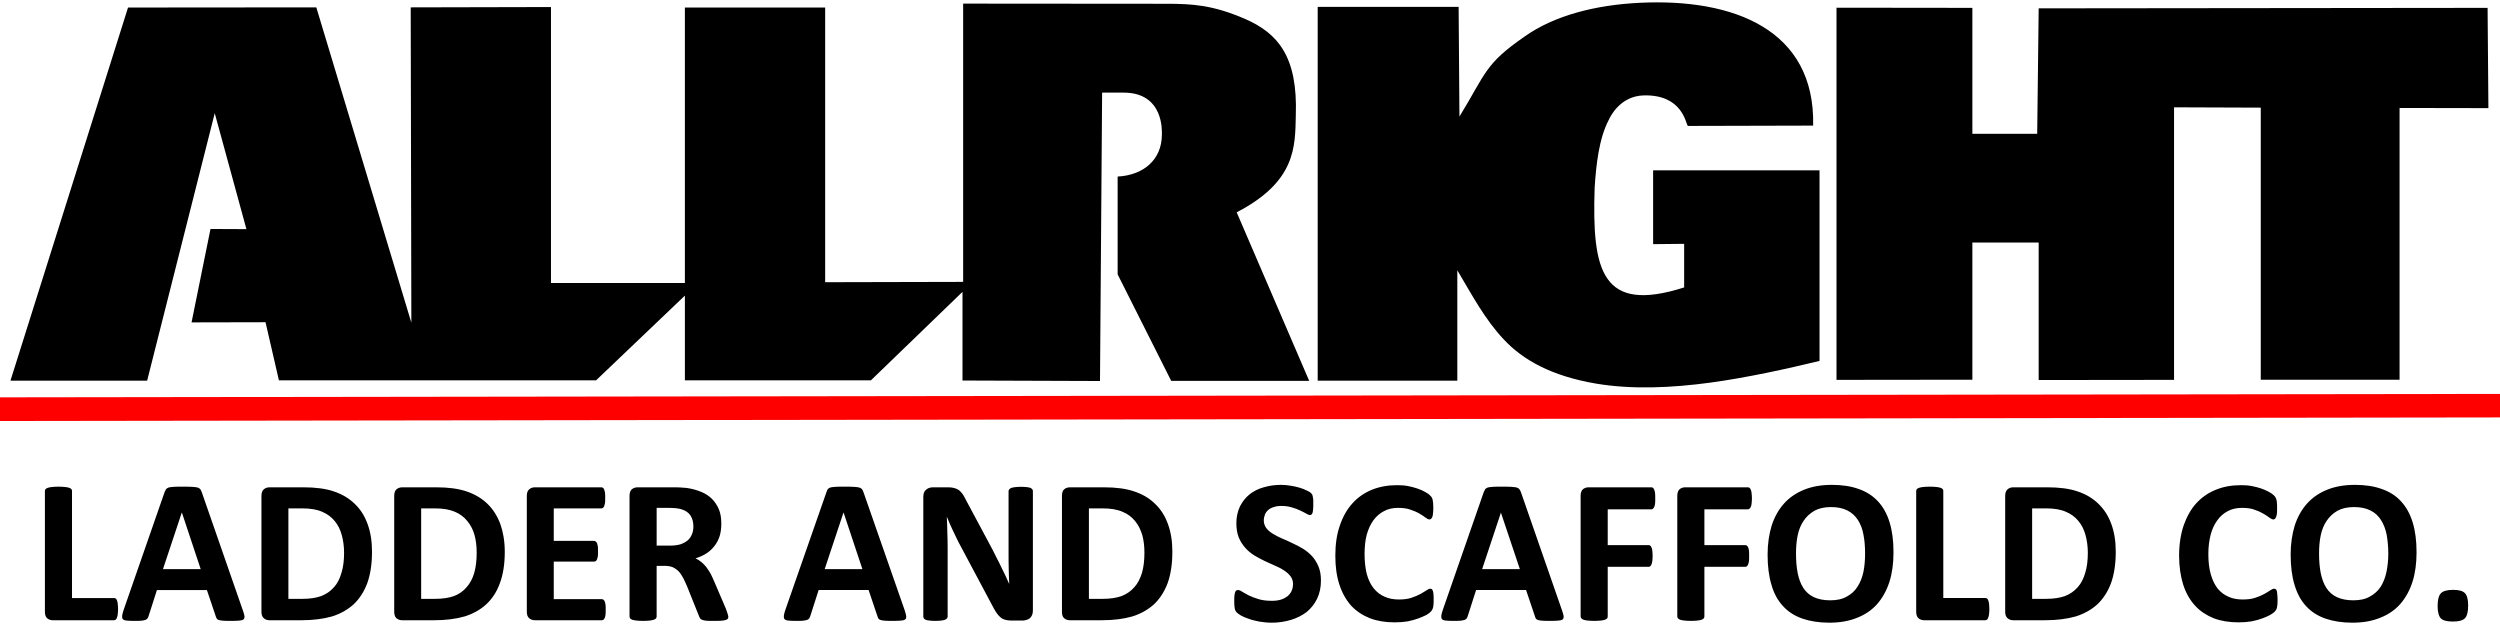
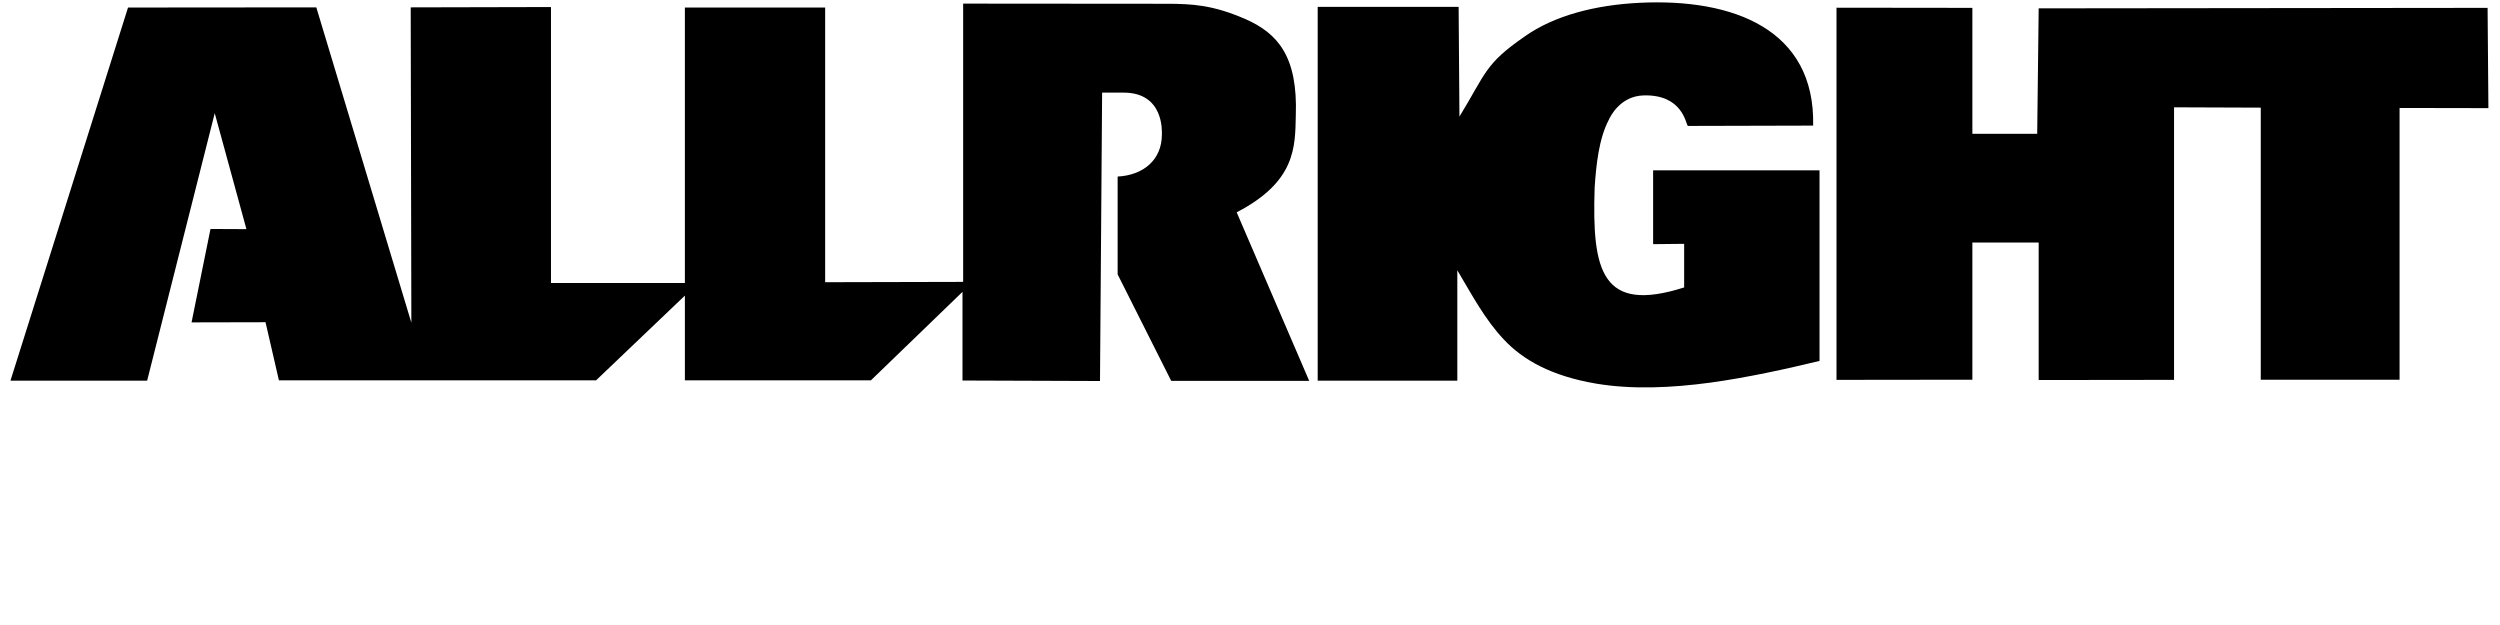
<svg xmlns="http://www.w3.org/2000/svg" xml:space="preserve" width="160px" height="40px" version="1.1" style="shape-rendering:geometricPrecision; text-rendering:geometricPrecision; image-rendering:optimizeQuality; fill-rule:evenodd; clip-rule:evenodd" viewBox="0 0 15309 3799">
  <defs>
    <style type="text/css">
   
    .fil2 {fill:black}
    .fil0 {fill:black}
    .fil1 {fill:red;fill-rule:nonzero}
   
  </style>
  </defs>
  <g id="Layer_x0020_1">
-     <path class="fil0" d="M723 3715c0,13 -1,23 -2,32 -1,8 -2,15 -5,21 -2,6 -4,10 -7,12 -4,3 -7,4 -11,4l-374 0c-14,0 -25,-4 -35,-12 -9,-8 -14,-21 -14,-40l0 -740c0,-4 2,-8 4,-11 3,-3 8,-6 14,-8 6,-2 15,-4 25,-5 11,-1 24,-2 40,-2 17,0 30,1 41,2 10,1 18,3 25,5 6,2 11,5 13,8 3,3 4,7 4,11l0 656 257 0c4,0 7,1 11,3 3,2 5,6 7,11 3,6 4,13 5,21 1,9 2,19 2,32zm764 8c5,15 9,27 10,35 1,9 -1,16 -5,20 -5,5 -13,7 -25,8 -11,1 -28,2 -48,2 -22,0 -38,0 -50,-1 -12,-1 -21,-2 -28,-4 -6,-2 -10,-4 -13,-8 -2,-3 -4,-7 -6,-13l-55 -163 -306 0 -51 159c-2,6 -4,11 -7,15 -3,4 -7,7 -13,9 -6,2 -15,4 -26,5 -11,1 -26,1 -44,1 -19,0 -34,-1 -45,-2 -11,-1 -19,-4 -23,-9 -4,-5 -5,-12 -4,-21 1,-8 4,-20 9,-35l251 -722c3,-7 6,-13 9,-18 4,-4 9,-7 16,-10 8,-2 18,-3 31,-4 13,-1 30,-1 51,-1 25,0 45,0 60,1 14,1 26,2 34,4 8,3 14,6 18,11 3,4 6,11 9,19l251 722zm-373 -598l-1 0 -115 346 231 0 -115 -346zm1164 240c0,75 -10,139 -29,192 -20,53 -48,96 -84,130 -37,33 -81,58 -133,74 -53,15 -115,23 -187,23l-195 0c-13,0 -25,-4 -34,-12 -10,-8 -15,-21 -15,-40l0 -710c0,-18 5,-32 15,-40 9,-8 21,-12 34,-12l209 0c73,0 135,8 185,25 51,17 93,42 128,76 35,33 61,74 79,124 18,49 27,105 27,170zm-171 6c0,-39 -5,-75 -14,-108 -9,-33 -23,-62 -43,-86 -20,-25 -46,-44 -77,-57 -31,-14 -72,-21 -123,-21l-84 0 0 554 87 0c45,0 83,-6 114,-17 31,-12 57,-30 78,-54 21,-23 36,-53 46,-88 11,-35 16,-76 16,-123zm984 -6c0,75 -10,139 -30,192 -19,53 -47,96 -84,130 -36,33 -81,58 -133,74 -52,15 -114,23 -187,23l-194 0c-14,0 -25,-4 -35,-12 -9,-8 -14,-21 -14,-40l0 -710c0,-18 5,-32 14,-40 10,-8 21,-12 35,-12l209 0c73,0 134,8 185,25 50,17 93,42 128,76 34,33 60,74 79,124 17,49 27,105 27,170zm-172 6c0,-39 -4,-75 -13,-108 -9,-33 -24,-62 -44,-86 -20,-25 -45,-44 -76,-57 -32,-14 -73,-21 -123,-21l-84 0 0 554 86 0c45,0 84,-6 115,-17 31,-12 57,-30 77,-54 21,-23 37,-53 47,-88 10,-35 15,-76 15,-123zm790 348c0,13 0,23 -1,31 -1,8 -3,15 -5,20 -2,5 -5,8 -8,11 -3,2 -7,3 -10,3l-409 0c-14,0 -26,-4 -35,-12 -10,-8 -15,-21 -15,-40l0 -710c0,-18 5,-32 15,-40 9,-8 21,-12 35,-12l406 0c4,0 7,1 10,3 3,2 6,6 8,11 2,5 3,12 5,20 1,8 1,19 1,31 0,12 0,22 -1,30 -2,8 -3,15 -5,20 -2,5 -5,9 -8,11 -3,2 -6,3 -10,3l-291 0 0 199 246 0c4,0 8,1 11,4 3,2 6,6 8,10 2,5 3,12 5,20 1,8 1,18 1,30 0,12 0,22 -1,30 -2,8 -3,15 -5,19 -2,5 -5,9 -8,11 -3,2 -7,3 -11,3l-246 0 0 230 294 0c3,0 7,1 10,3 3,2 6,6 8,11 2,5 4,12 5,20 1,8 1,18 1,30zm751 44c0,4 -1,8 -3,11 -2,4 -6,6 -12,8 -6,2 -15,4 -28,5 -12,1 -28,1 -49,1 -18,0 -32,0 -43,-1 -10,-1 -18,-3 -24,-5 -6,-2 -11,-5 -13,-9 -3,-3 -5,-8 -7,-13l-73 -182c-8,-20 -17,-38 -25,-54 -9,-16 -18,-30 -28,-40 -11,-11 -23,-19 -36,-25 -13,-5 -29,-8 -47,-8l-51 0 0 311c0,4 -2,7 -4,11 -3,3 -7,6 -14,8 -6,2 -15,4 -25,5 -10,1 -24,2 -40,2 -16,0 -30,-1 -40,-2 -11,-1 -19,-3 -26,-5 -6,-2 -10,-5 -13,-8 -2,-4 -4,-7 -4,-11l0 -740c0,-18 5,-32 14,-40 10,-8 22,-12 35,-12l211 0c22,0 39,0 53,1 14,1 27,2 38,3 33,5 62,13 88,24 27,11 49,26 67,44 18,19 32,40 42,65 10,25 14,54 14,86 0,27 -3,52 -10,75 -7,22 -17,42 -31,60 -13,17 -29,33 -49,46 -20,13 -42,23 -68,31 13,6 24,13 35,22 10,8 20,18 30,30 9,12 18,26 27,41 8,16 16,33 24,52l69 161c6,16 10,27 12,35 2,7 4,13 4,17zm-214 -553c0,-27 -6,-49 -18,-68 -12,-18 -32,-31 -60,-39 -8,-2 -18,-4 -29,-5 -10,-1 -25,-2 -44,-2l-74 0 0 231 84 0c24,0 44,-3 62,-8 17,-6 32,-14 44,-24 12,-10 20,-23 26,-37 6,-14 9,-30 9,-48zm1294 513c5,15 8,27 9,35 1,9 0,16 -5,20 -5,5 -13,7 -25,8 -11,1 -27,2 -48,2 -21,0 -38,0 -50,-1 -12,-1 -21,-2 -27,-4 -7,-2 -11,-4 -14,-8 -2,-3 -4,-7 -6,-13l-55 -163 -306 0 -51 159c-2,6 -4,11 -7,15 -3,4 -7,7 -13,9 -6,2 -15,4 -26,5 -11,1 -25,1 -44,1 -19,0 -34,-1 -45,-2 -11,-1 -18,-4 -23,-9 -4,-5 -5,-12 -4,-21 1,-8 4,-20 9,-35l252 -722c2,-7 5,-13 8,-18 4,-4 9,-7 16,-10 8,-2 18,-3 31,-4 13,-1 30,-1 52,-1 24,0 44,0 59,1 15,1 26,2 34,4 8,3 14,6 18,11 3,4 6,11 9,19l252 722zm-374 -598l-1 0 -115 346 231 0 -115 -346zm1159 601c0,10 -2,19 -5,26 -3,8 -8,14 -13,19 -6,5 -13,9 -21,11 -7,2 -15,4 -23,4l-71 0c-14,0 -27,-2 -38,-5 -10,-3 -20,-8 -29,-16 -9,-8 -18,-18 -26,-31 -9,-14 -18,-31 -29,-52l-203 -381c-11,-22 -23,-47 -35,-73 -13,-26 -23,-52 -33,-76l-1 0c1,30 3,60 3,90 1,30 2,61 2,93l0 426c0,4 -1,8 -4,11 -2,4 -6,6 -12,9 -5,2 -13,4 -23,5 -9,1 -22,2 -37,2 -14,0 -27,-1 -36,-2 -10,-1 -18,-3 -23,-5 -5,-3 -9,-5 -11,-9 -2,-3 -3,-7 -3,-11l0 -732c0,-20 5,-35 17,-44 11,-10 25,-15 42,-15l89 0c16,0 29,1 40,4 11,3 21,7 30,13 8,7 16,15 24,26 7,12 15,25 23,42l159 297c9,18 18,36 27,54 9,17 18,34 26,52 9,17 17,34 25,51 8,17 16,34 23,51l1 0c-2,-30 -2,-60 -3,-92 -1,-32 -1,-63 -1,-92l0 -382c0,-4 1,-8 4,-11 2,-3 6,-6 12,-9 6,-2 14,-4 24,-5 9,-1 22,-2 37,-2 14,0 26,1 36,2 9,1 17,3 22,5 5,3 9,6 11,9 2,3 3,7 3,11l0 732zm854 -361c0,75 -10,139 -29,192 -20,53 -48,96 -84,130 -37,33 -81,58 -133,74 -52,15 -115,23 -187,23l-194 0c-14,0 -26,-4 -35,-12 -10,-8 -14,-21 -14,-40l0 -710c0,-18 4,-32 14,-40 9,-8 21,-12 35,-12l209 0c72,0 134,8 184,25 51,17 94,42 128,76 35,33 61,74 79,124 18,49 27,105 27,170zm-171 6c0,-39 -4,-75 -13,-108 -10,-33 -24,-62 -44,-86 -20,-25 -45,-44 -77,-57 -31,-14 -72,-21 -123,-21l-83 0 0 554 86 0c45,0 83,-6 114,-17 31,-12 57,-30 78,-54 21,-23 36,-53 47,-88 10,-35 15,-76 15,-123zm1081 169c0,43 -8,80 -24,113 -16,32 -37,59 -64,81 -28,21 -60,37 -96,48 -37,11 -76,17 -117,17 -28,0 -54,-3 -78,-7 -25,-5 -46,-10 -64,-17 -19,-6 -34,-13 -47,-20 -12,-7 -21,-14 -26,-19 -6,-6 -10,-14 -12,-24 -2,-10 -3,-25 -3,-44 0,-13 0,-24 1,-33 1,-9 2,-16 4,-21 2,-6 4,-10 7,-12 4,-2 7,-3 11,-3 6,0 15,3 25,10 11,7 25,14 41,23 17,8 37,16 61,23 23,7 50,10 80,10 21,0 39,-2 55,-7 16,-5 29,-12 40,-20 11,-9 20,-20 26,-33 6,-13 9,-28 9,-44 0,-18 -6,-34 -16,-47 -10,-13 -23,-25 -39,-35 -16,-11 -34,-20 -55,-29 -21,-9 -42,-19 -64,-29 -21,-10 -43,-22 -63,-34 -21,-13 -39,-28 -55,-46 -16,-18 -30,-39 -40,-63 -10,-25 -15,-54 -15,-88 0,-39 8,-73 22,-103 15,-29 34,-54 59,-74 24,-19 53,-34 86,-43 34,-10 69,-15 107,-15 19,0 38,2 57,5 20,3 38,7 55,12 16,5 31,10 44,17 13,6 22,11 26,15 4,5 7,8 9,11 1,3 2,7 3,12 1,5 2,11 3,18 0,7 0,16 0,27 0,13 0,23 -1,31 0,9 -2,16 -3,21 -1,5 -3,9 -6,12 -3,2 -7,4 -11,4 -5,0 -12,-3 -22,-9 -10,-6 -23,-12 -37,-19 -15,-7 -32,-14 -51,-19 -20,-6 -41,-9 -64,-9 -18,0 -34,2 -47,7 -14,4 -25,10 -34,18 -9,8 -16,17 -20,28 -4,11 -7,23 -7,35 0,18 5,33 15,47 10,13 23,25 40,35 16,10 35,20 56,29 21,9 43,18 64,29 22,10 44,21 65,34 21,13 39,28 56,46 16,18 29,39 39,63 10,24 15,52 15,85zm690 121c0,10 0,19 -1,27 0,7 -1,13 -3,19 -1,5 -3,9 -5,13 -2,4 -5,8 -10,13 -4,5 -13,11 -26,19 -14,7 -30,14 -49,21 -19,7 -41,13 -65,18 -25,4 -51,6 -80,6 -56,0 -106,-8 -151,-25 -45,-18 -83,-43 -115,-77 -31,-35 -55,-77 -72,-129 -17,-51 -25,-110 -25,-178 0,-70 9,-131 28,-185 18,-53 44,-99 77,-135 33,-37 73,-64 119,-83 47,-19 98,-28 153,-28 23,0 45,1 66,5 21,4 40,9 58,15 18,6 34,13 48,21 15,8 25,15 30,21 6,5 10,10 12,14 2,4 4,8 5,14 1,6 2,13 3,21 0,8 1,18 1,30 0,12 -1,23 -2,32 0,8 -2,16 -4,21 -2,6 -5,9 -8,12 -3,2 -6,4 -10,4 -6,0 -14,-4 -23,-11 -10,-8 -23,-16 -38,-25 -15,-9 -34,-17 -55,-24 -21,-8 -46,-11 -76,-11 -32,0 -61,6 -86,20 -26,13 -47,32 -65,56 -18,25 -31,54 -41,89 -9,35 -13,74 -13,118 0,48 5,89 14,124 10,35 24,64 43,87 18,22 40,39 66,50 26,12 55,17 87,17 29,0 55,-3 76,-10 21,-7 40,-15 55,-23 15,-9 28,-16 38,-23 10,-7 17,-10 23,-10 4,0 7,1 10,3 2,1 4,5 6,10 2,5 3,12 4,21 1,9 1,21 1,36zm786 62c5,15 9,27 10,35 1,9 -1,16 -5,20 -5,5 -13,7 -25,8 -12,1 -28,2 -48,2 -22,0 -38,0 -50,-1 -12,-1 -21,-2 -28,-4 -6,-2 -10,-4 -13,-8 -2,-3 -5,-7 -6,-13l-55 -163 -306 0 -51 159c-2,6 -4,11 -7,15 -3,4 -7,7 -13,9 -6,2 -15,4 -26,5 -11,1 -26,1 -44,1 -19,0 -34,-1 -45,-2 -11,-1 -19,-4 -23,-9 -4,-5 -5,-12 -4,-21 1,-8 4,-20 9,-35l251 -722c3,-7 6,-13 9,-18 3,-4 9,-7 16,-10 8,-2 18,-3 31,-4 13,-1 30,-1 51,-1 25,0 45,0 60,1 14,1 26,2 34,4 8,3 14,6 17,11 4,4 7,11 10,19l251 722zm-374 -598l0 0 -115 346 231 0 -116 -346zm945 -87c0,12 0,23 -1,32 -1,8 -3,15 -5,20 -3,5 -5,9 -8,11 -3,3 -7,4 -10,4l-267 0 0 219 250 0c4,0 7,1 10,3 3,2 6,6 8,11 3,5 4,12 5,20 1,9 2,19 2,32 0,12 -1,23 -2,31 -1,8 -2,15 -5,21 -2,5 -5,9 -8,12 -3,2 -6,3 -10,3l-250 0 0 303c0,5 -1,9 -3,12 -3,4 -7,6 -14,9 -6,2 -15,4 -25,5 -11,1 -24,2 -41,2 -16,0 -29,-1 -40,-2 -10,-1 -19,-3 -25,-5 -6,-3 -11,-5 -14,-9 -2,-3 -4,-7 -4,-12l0 -738c0,-18 5,-32 14,-40 10,-8 21,-12 35,-12l384 0c3,0 7,1 10,3 3,2 5,6 8,12 2,5 4,12 5,21 1,8 1,19 1,32zm592 0c0,12 -1,23 -2,32 -1,8 -2,15 -5,20 -2,5 -5,9 -8,11 -3,3 -6,4 -10,4l-266 0 0 219 250 0c4,0 7,1 10,3 3,2 6,6 8,11 2,5 4,12 5,20 1,9 1,19 1,32 0,12 0,23 -1,31 -1,8 -3,15 -5,21 -2,5 -5,9 -8,12 -3,2 -6,3 -10,3l-250 0 0 303c0,5 -1,9 -4,12 -2,4 -7,6 -13,9 -7,2 -15,4 -26,5 -10,1 -24,2 -40,2 -16,0 -29,-1 -40,-2 -11,-1 -19,-3 -25,-5 -7,-3 -11,-5 -14,-9 -3,-3 -4,-7 -4,-12l0 -738c0,-18 5,-32 14,-40 9,-8 21,-12 35,-12l383 0c4,0 7,1 10,3 3,2 6,6 8,12 3,5 4,12 5,21 1,8 2,19 2,32zm867 330c0,67 -8,128 -25,181 -17,53 -42,98 -75,136 -33,37 -74,65 -123,84 -49,20 -105,30 -170,30 -63,0 -118,-9 -165,-25 -48,-17 -87,-42 -118,-76 -32,-34 -56,-77 -71,-130 -16,-52 -24,-114 -24,-186 0,-66 9,-125 25,-178 17,-52 42,-97 75,-134 33,-37 74,-65 123,-85 49,-20 106,-30 170,-30 62,0 117,8 164,25 47,16 86,41 118,75 32,34 56,77 72,129 16,52 24,113 24,184zm-174 8c0,-42 -3,-81 -10,-116 -6,-35 -18,-65 -34,-90 -16,-25 -38,-45 -64,-58 -27,-14 -61,-21 -101,-21 -41,0 -75,8 -102,23 -27,16 -49,36 -66,62 -17,25 -29,55 -36,89 -7,34 -10,71 -10,109 0,44 3,84 10,120 7,35 18,66 34,91 16,25 37,44 64,57 27,13 61,20 101,20 41,0 75,-7 102,-23 28,-15 50,-35 66,-61 17,-26 29,-57 36,-91 7,-35 10,-72 10,-111zm761 339c0,13 -1,23 -2,32 -1,8 -2,15 -5,21 -2,6 -4,10 -7,12 -4,3 -7,4 -11,4l-374 0c-13,0 -25,-4 -35,-12 -9,-8 -14,-21 -14,-40l0 -740c0,-4 2,-8 4,-11 3,-3 8,-6 14,-8 6,-2 15,-4 25,-5 11,-1 24,-2 40,-2 17,0 30,1 41,2 10,1 19,3 25,5 6,2 11,5 13,8 3,3 4,7 4,11l0 656 257 0c4,0 7,1 11,3 3,2 5,6 7,11 3,6 4,13 5,21 1,9 2,19 2,32zm774 -350c0,75 -10,139 -29,192 -20,53 -48,96 -84,130 -37,33 -81,58 -133,74 -53,15 -115,23 -187,23l-195 0c-13,0 -25,-4 -34,-12 -10,-8 -15,-21 -15,-40l0 -710c0,-18 5,-32 15,-40 9,-8 21,-12 34,-12l209 0c73,0 135,8 185,25 51,17 93,42 128,76 34,33 61,74 79,124 18,49 27,105 27,170zm-171 6c0,-39 -5,-75 -14,-108 -9,-33 -23,-62 -43,-86 -20,-25 -46,-44 -77,-57 -31,-14 -72,-21 -123,-21l-84 0 0 554 87 0c45,0 83,-6 114,-17 31,-12 57,-30 78,-54 21,-23 36,-53 46,-88 11,-35 16,-76 16,-123zm1162 290c0,10 -1,19 -1,27 -1,7 -2,13 -3,19 -1,5 -3,9 -5,13 -2,4 -6,8 -10,13 -5,5 -14,11 -27,19 -13,7 -29,14 -48,21 -19,7 -41,13 -66,18 -24,4 -51,6 -79,6 -56,0 -107,-8 -152,-25 -44,-18 -83,-43 -114,-77 -32,-35 -56,-77 -73,-129 -16,-51 -25,-110 -25,-178 0,-70 10,-131 28,-185 19,-53 44,-99 77,-135 34,-37 73,-64 120,-83 46,-19 97,-28 153,-28 23,0 44,1 65,5 21,4 41,9 59,15 17,6 33,13 48,21 14,8 24,15 30,21 5,5 9,10 11,14 2,4 4,8 5,14 2,6 3,13 3,21 1,8 1,18 1,30 0,12 0,23 -1,32 -1,8 -2,16 -5,21 -2,6 -4,9 -7,12 -3,2 -6,4 -10,4 -6,0 -14,-4 -24,-11 -10,-8 -22,-16 -38,-25 -15,-9 -33,-17 -54,-24 -21,-8 -47,-11 -76,-11 -32,0 -61,6 -87,20 -25,13 -47,32 -64,56 -18,25 -32,54 -41,89 -9,35 -14,74 -14,118 0,48 5,89 15,124 10,35 24,64 42,87 18,22 40,39 66,50 26,12 55,17 87,17 30,0 55,-3 76,-10 22,-7 40,-15 55,-23 16,-9 28,-16 38,-23 10,-7 18,-10 23,-10 4,0 8,1 10,3 3,1 5,5 7,10 1,5 3,12 3,21 1,9 2,21 2,36zm851 -293c0,67 -8,128 -25,181 -17,53 -42,98 -75,136 -33,37 -74,65 -123,84 -49,20 -105,30 -170,30 -63,0 -118,-9 -165,-25 -48,-17 -87,-42 -118,-76 -32,-34 -55,-77 -71,-130 -16,-52 -24,-114 -24,-186 0,-66 9,-125 25,-178 17,-52 42,-97 75,-134 33,-37 74,-65 123,-85 49,-20 106,-30 171,-30 61,0 116,8 163,25 47,16 87,41 118,75 32,34 56,77 72,129 16,52 24,113 24,184zm-173 8c0,-42 -4,-81 -10,-116 -7,-35 -19,-65 -35,-90 -16,-25 -37,-45 -64,-58 -27,-14 -61,-21 -101,-21 -41,0 -75,8 -102,23 -27,16 -49,36 -66,62 -17,25 -29,55 -36,89 -7,34 -10,71 -10,109 0,44 3,84 10,120 7,35 18,66 34,91 16,25 37,44 64,57 27,13 61,20 102,20 40,0 74,-7 101,-23 28,-15 50,-35 67,-61 16,-26 28,-57 35,-91 7,-35 11,-72 11,-111zm489 318c0,39 -7,65 -20,78 -14,14 -38,20 -74,20 -35,0 -59,-6 -73,-19 -13,-14 -20,-39 -20,-76 0,-39 7,-65 21,-79 13,-13 38,-20 74,-20 34,0 59,6 72,20 13,13 20,38 20,76z" />
-     <polygon class="fil1" points="0,2419 15309,2398 15309,2542 0,2564 " />
    <path class="fil2" d="M3374 29l-859 2 4 1931 -582 -1931 -1153 1 -720 2285 837 0 414 -1638 194 710 -220 -1 -116 572 453 -1 82 356 1942 0 544 -519 0 519 1139 0 561 -542 0 543 842 3 13 -1766 133 0c246,1 233,237 233,256 0,158 -116,250 -271,258l0 599 328 652 845 0 -444 -1032c362,-188 358,-399 362,-593 13,-364 -112,-504 -310,-591 -199,-86 -324,-93 -484,-93l-1243 -1 0 1704 -845 2 0 -1682 -859 0 0 1687 -820 0 0 -1690zm6939 1717c-505,161 -565,-100 -548,-611 9,-139 26,-301 87,-416 8,-18 69,-146 215,-149 233,-5 255,167 268,187l768 -2c13,-589 -488,-780 -1062,-752 -267,13 -522,76 -707,208 -242,168 -233,220 -397,489l-5 -672 -863 0 0 2289 855 0 0 -676c90,151 168,300 285,424 116,124 289,223 565,270 220,37 462,26 699,-6 233,-32 470,-85 669,-133l0 -1167 -1019 0 0 452 190 -2 0 267zm3000 566l0 -1669 531 2 0 1666 850 0 0 -1664 544 1 -5 -614 -2749 3 -9 768 -397 0 0 -771 -832 -1 0 2279 832 -1 0 -840 406 0 0 842 829 -1z" />
  </g>
</svg>